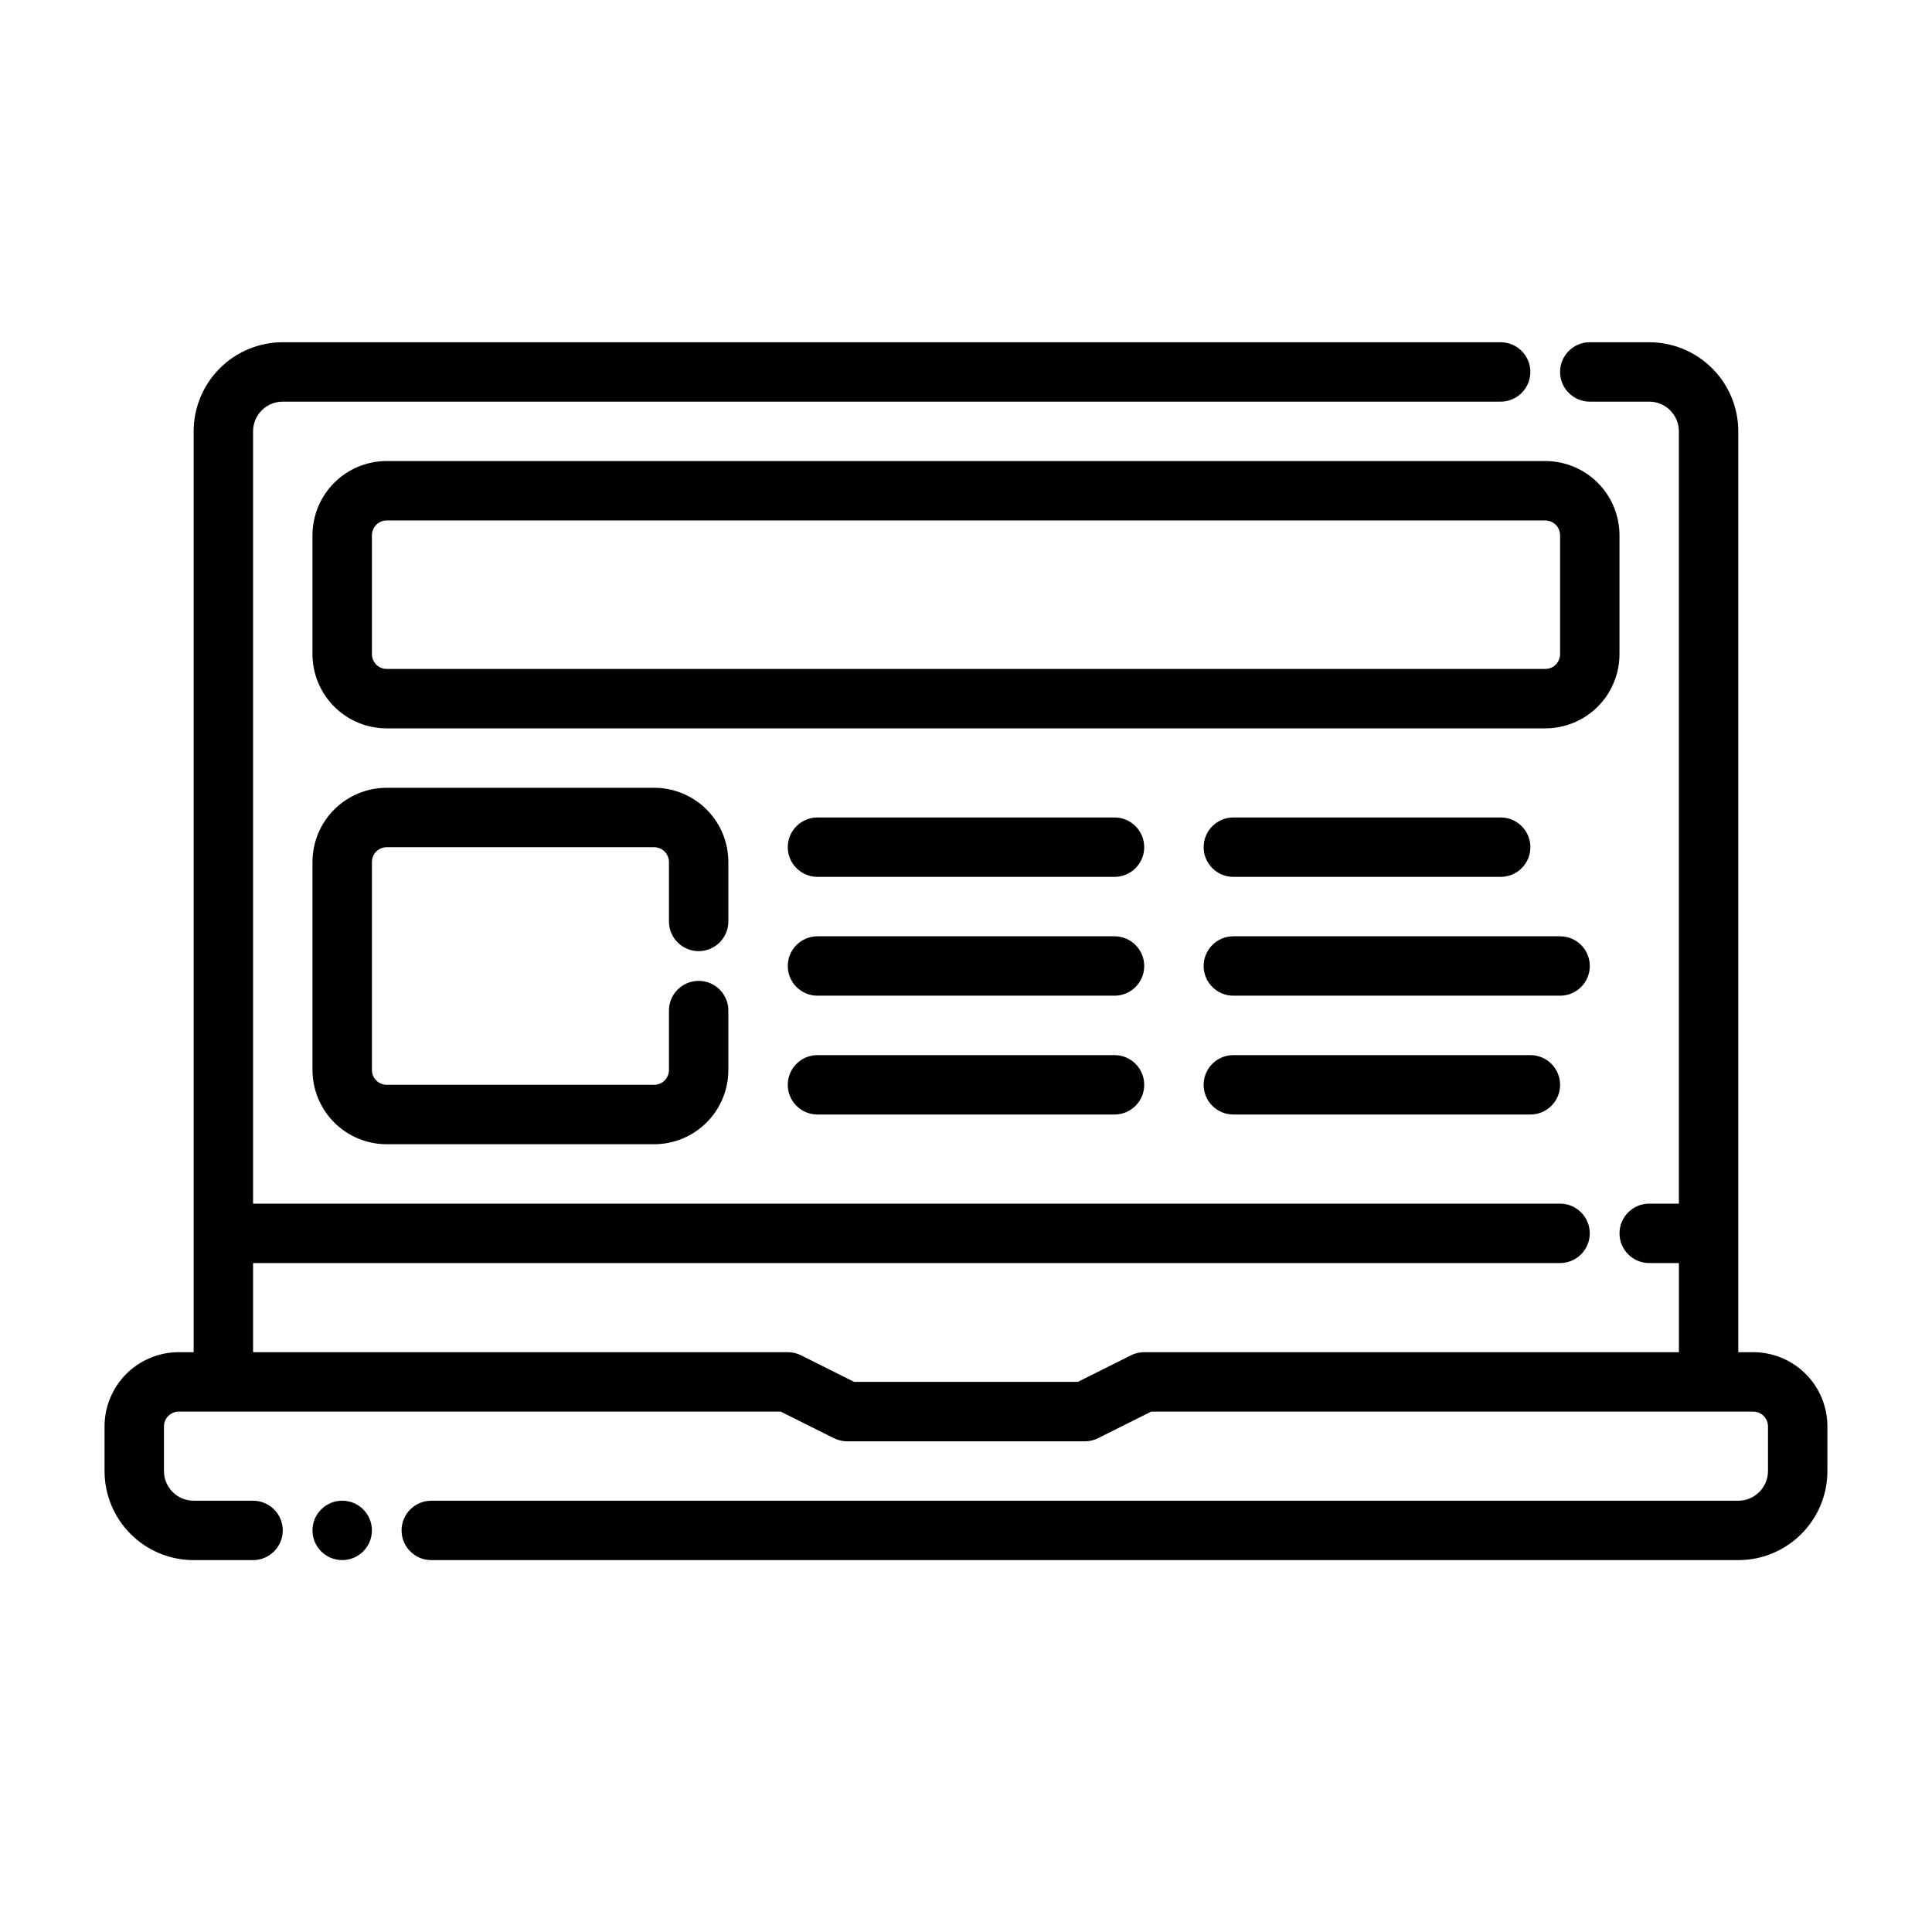
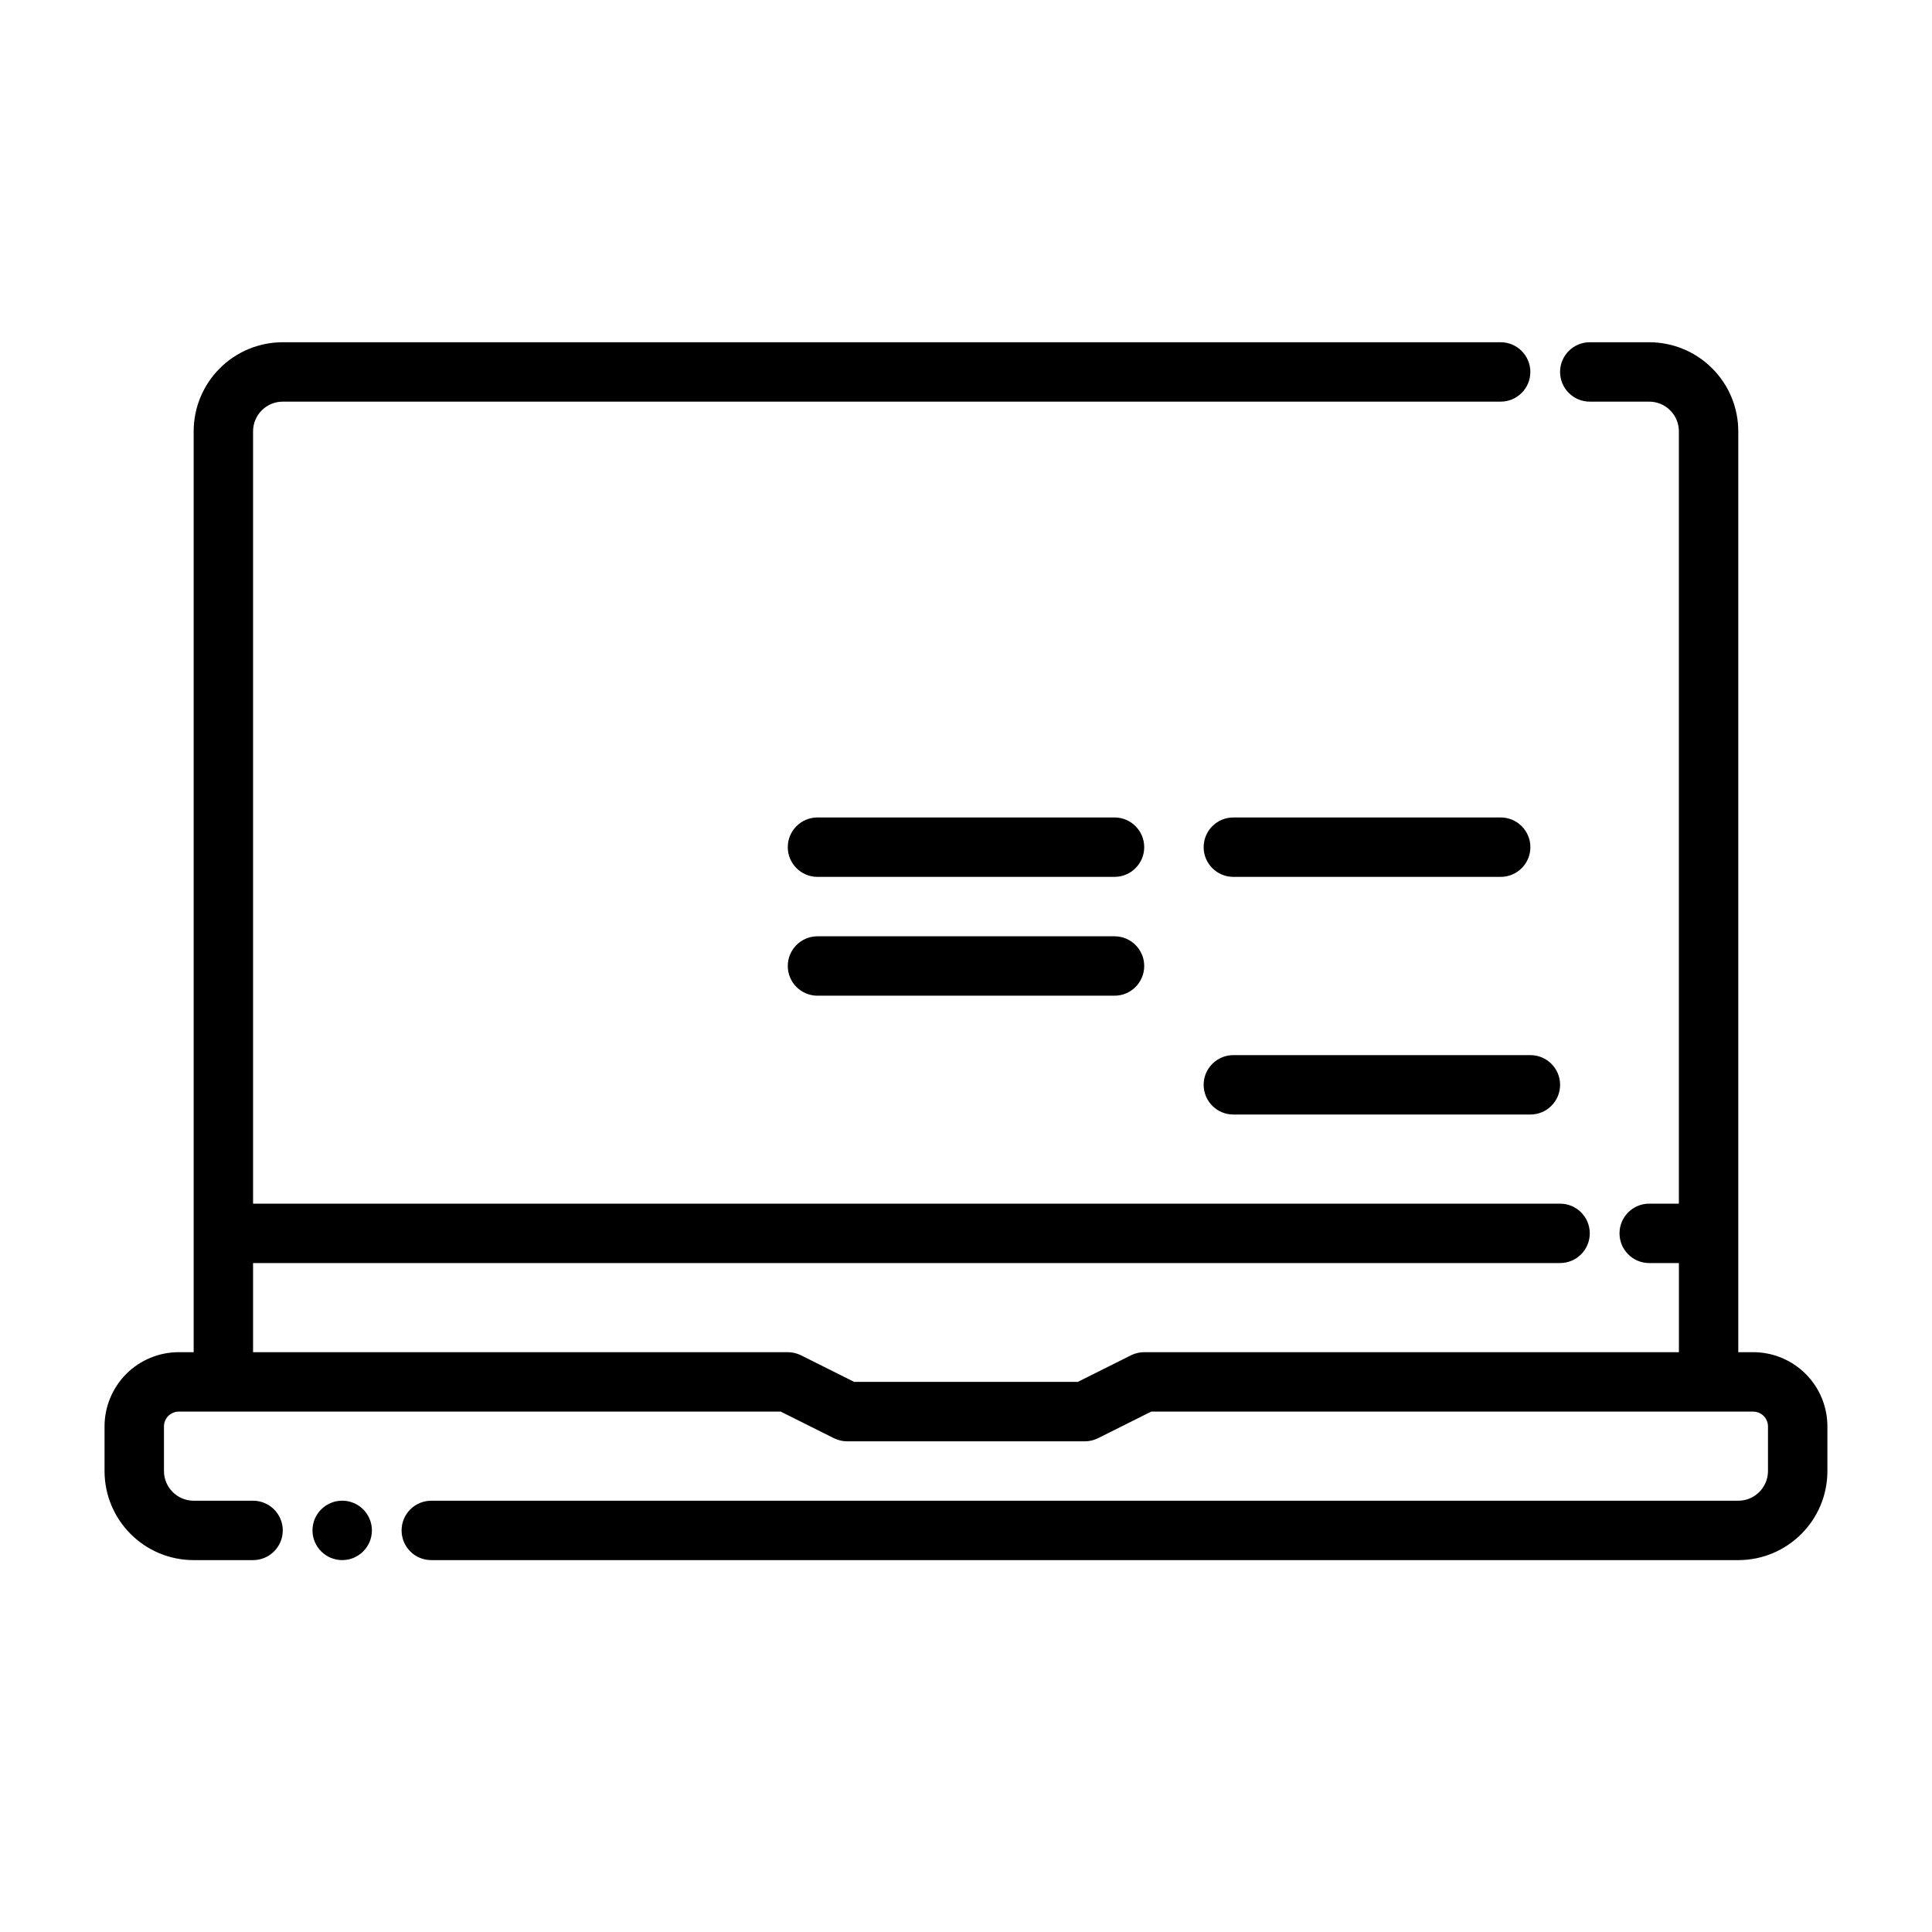
<svg xmlns="http://www.w3.org/2000/svg" fill="#000000" width="800px" height="800px" version="1.1" viewBox="144 144 512 512">
  <g fill-rule="evenodd">
    <path d="m242.56 549.57c0 4.348-3.523 7.871-7.871 7.871s-7.875-3.523-7.875-7.871 3.527-7.871 7.875-7.871 7.871 3.523 7.871 7.871" />
    <path d="m588.93 462.98h-7.871c-4.344 0-7.871 3.527-7.871 7.871s3.527 7.871 7.871 7.871h7.871v23.617h-141.7c-1.219 0-2.426 0.285-3.519 0.836l-14.082 7.039h-59.262l-14.082-7.039c-1.094-0.551-2.297-0.836-3.519-0.836h-141.7v-23.617h346.37c4.344 0 7.871-3.527 7.871-7.871s-3.527-7.871-7.871-7.871h-346.37v-204.67c0-2.086 0.828-4.094 2.305-5.566 1.473-1.48 3.481-2.305 5.566-2.305h322.75c4.344 0 7.871-3.527 7.871-7.871s-3.527-7.871-7.871-7.871h-322.75c-6.266 0-12.273 2.488-16.695 6.918-4.434 4.426-6.918 10.43-6.918 16.695v244.03h-3.938c-5.219 0-10.227 2.07-13.918 5.762s-5.762 8.699-5.762 13.918v11.809c0 13.043 10.57 23.617 23.617 23.617h15.742c4.344 0 7.871-3.527 7.871-7.871s-3.527-7.871-7.871-7.871h-15.742c-4.344 0-7.871-3.527-7.871-7.871v-11.809c0-1.047 0.418-2.047 1.148-2.785 0.738-0.73 1.738-1.148 2.785-1.148h159.52s14.082 7.039 14.082 7.039c1.094 0.551 2.297 0.836 3.519 0.836h62.977c1.219 0 2.426-0.285 3.519-0.836l14.082-7.039h159.52c1.047 0 2.047 0.418 2.785 1.148 0.73 0.738 1.148 1.738 1.148 2.785v11.809c0 4.344-3.527 7.871-7.871 7.871h-346.37c-4.344 0-7.871 3.527-7.871 7.871s3.527 7.871 7.871 7.871h346.37c13.043 0 23.617-10.57 23.617-23.617v-11.809c0-5.219-2.07-10.227-5.762-13.918s-8.699-5.762-13.918-5.762h-3.938v-244.03c0-6.266-2.488-12.273-6.918-16.695-4.426-4.434-10.43-6.918-16.695-6.918h-15.742c-4.344 0-7.871 3.527-7.871 7.871s3.527 7.871 7.871 7.871h15.742c2.086 0 4.094 0.828 5.566 2.305 1.48 1.473 2.305 3.481 2.305 5.566v204.67z" />
-     <path d="m573.18 285.86c0-5.219-2.07-10.227-5.762-13.918s-8.699-5.762-13.918-5.762h-307.01c-5.219 0-10.227 2.07-13.918 5.762s-5.762 8.699-5.762 13.918v31.488c0 5.219 2.07 10.227 5.762 13.918 3.691 3.691 8.699 5.762 13.918 5.762h307.01c5.219 0 10.227-2.07 13.918-5.762 3.691-3.691 5.762-8.699 5.762-13.918zm-15.742 0v31.488c0 1.047-0.418 2.047-1.148 2.785-0.738 0.73-1.738 1.148-2.785 1.148h-307.01c-1.047 0-2.047-0.418-2.785-1.148-0.73-0.738-1.148-1.738-1.148-2.785v-31.488c0-1.047 0.418-2.047 1.148-2.785 0.738-0.73 1.738-1.148 2.785-1.148h307.01c1.047 0 2.047 0.418 2.785 1.148 0.73 0.738 1.148 1.738 1.148 2.785z" />
-     <path d="m337.02 388.19v-15.742c0-5.219-2.07-10.227-5.762-13.918-3.691-3.691-8.699-5.762-13.918-5.762h-70.848c-5.219 0-10.227 2.07-13.918 5.762s-5.762 8.699-5.762 13.918v55.105c0 5.219 2.07 10.227 5.762 13.918s8.699 5.762 13.918 5.762h70.848c5.219 0 10.227-2.07 13.918-5.762 3.691-3.691 5.762-8.699 5.762-13.918v-15.742c0-4.344-3.527-7.871-7.871-7.871s-7.871 3.527-7.871 7.871v15.742c0 1.047-0.418 2.047-1.148 2.785-0.738 0.73-1.738 1.148-2.785 1.148h-70.848c-1.047 0-2.047-0.418-2.785-1.148-0.73-0.738-1.148-1.738-1.148-2.785v-55.105c0-1.047 0.418-2.047 1.148-2.785 0.738-0.73 1.738-1.148 2.785-1.148h70.848c1.047 0 2.047 0.418 2.785 1.148 0.73 0.738 1.148 1.738 1.148 2.785v15.742c0 4.344 3.527 7.871 7.871 7.871s7.871-3.527 7.871-7.871z" />
    <path d="m360.64 376.38h78.719c4.344 0 7.871-3.527 7.871-7.871s-3.527-7.871-7.871-7.871h-78.719c-4.344 0-7.871 3.527-7.871 7.871s3.527 7.871 7.871 7.871z" />
    <path d="m470.85 376.38h70.848c4.344 0 7.871-3.527 7.871-7.871s-3.527-7.871-7.871-7.871h-70.848c-4.344 0-7.871 3.527-7.871 7.871s3.527 7.871 7.871 7.871z" />
    <path d="m360.64 407.87h78.719c4.344 0 7.871-3.527 7.871-7.871s-3.527-7.871-7.871-7.871h-78.719c-4.344 0-7.871 3.527-7.871 7.871s3.527 7.871 7.871 7.871z" />
-     <path d="m470.85 407.87h86.594c4.344 0 7.871-3.527 7.871-7.871s-3.527-7.871-7.871-7.871h-86.594c-4.344 0-7.871 3.527-7.871 7.871s3.527 7.871 7.871 7.871z" />
-     <path d="m360.64 439.36h78.719c4.344 0 7.871-3.527 7.871-7.871s-3.527-7.871-7.871-7.871h-78.719c-4.344 0-7.871 3.527-7.871 7.871s3.527 7.871 7.871 7.871z" />
    <path d="m470.85 439.36h78.719c4.344 0 7.871-3.527 7.871-7.871s-3.527-7.871-7.871-7.871h-78.719c-4.344 0-7.871 3.527-7.871 7.871s3.527 7.871 7.871 7.871z" />
  </g>
</svg>